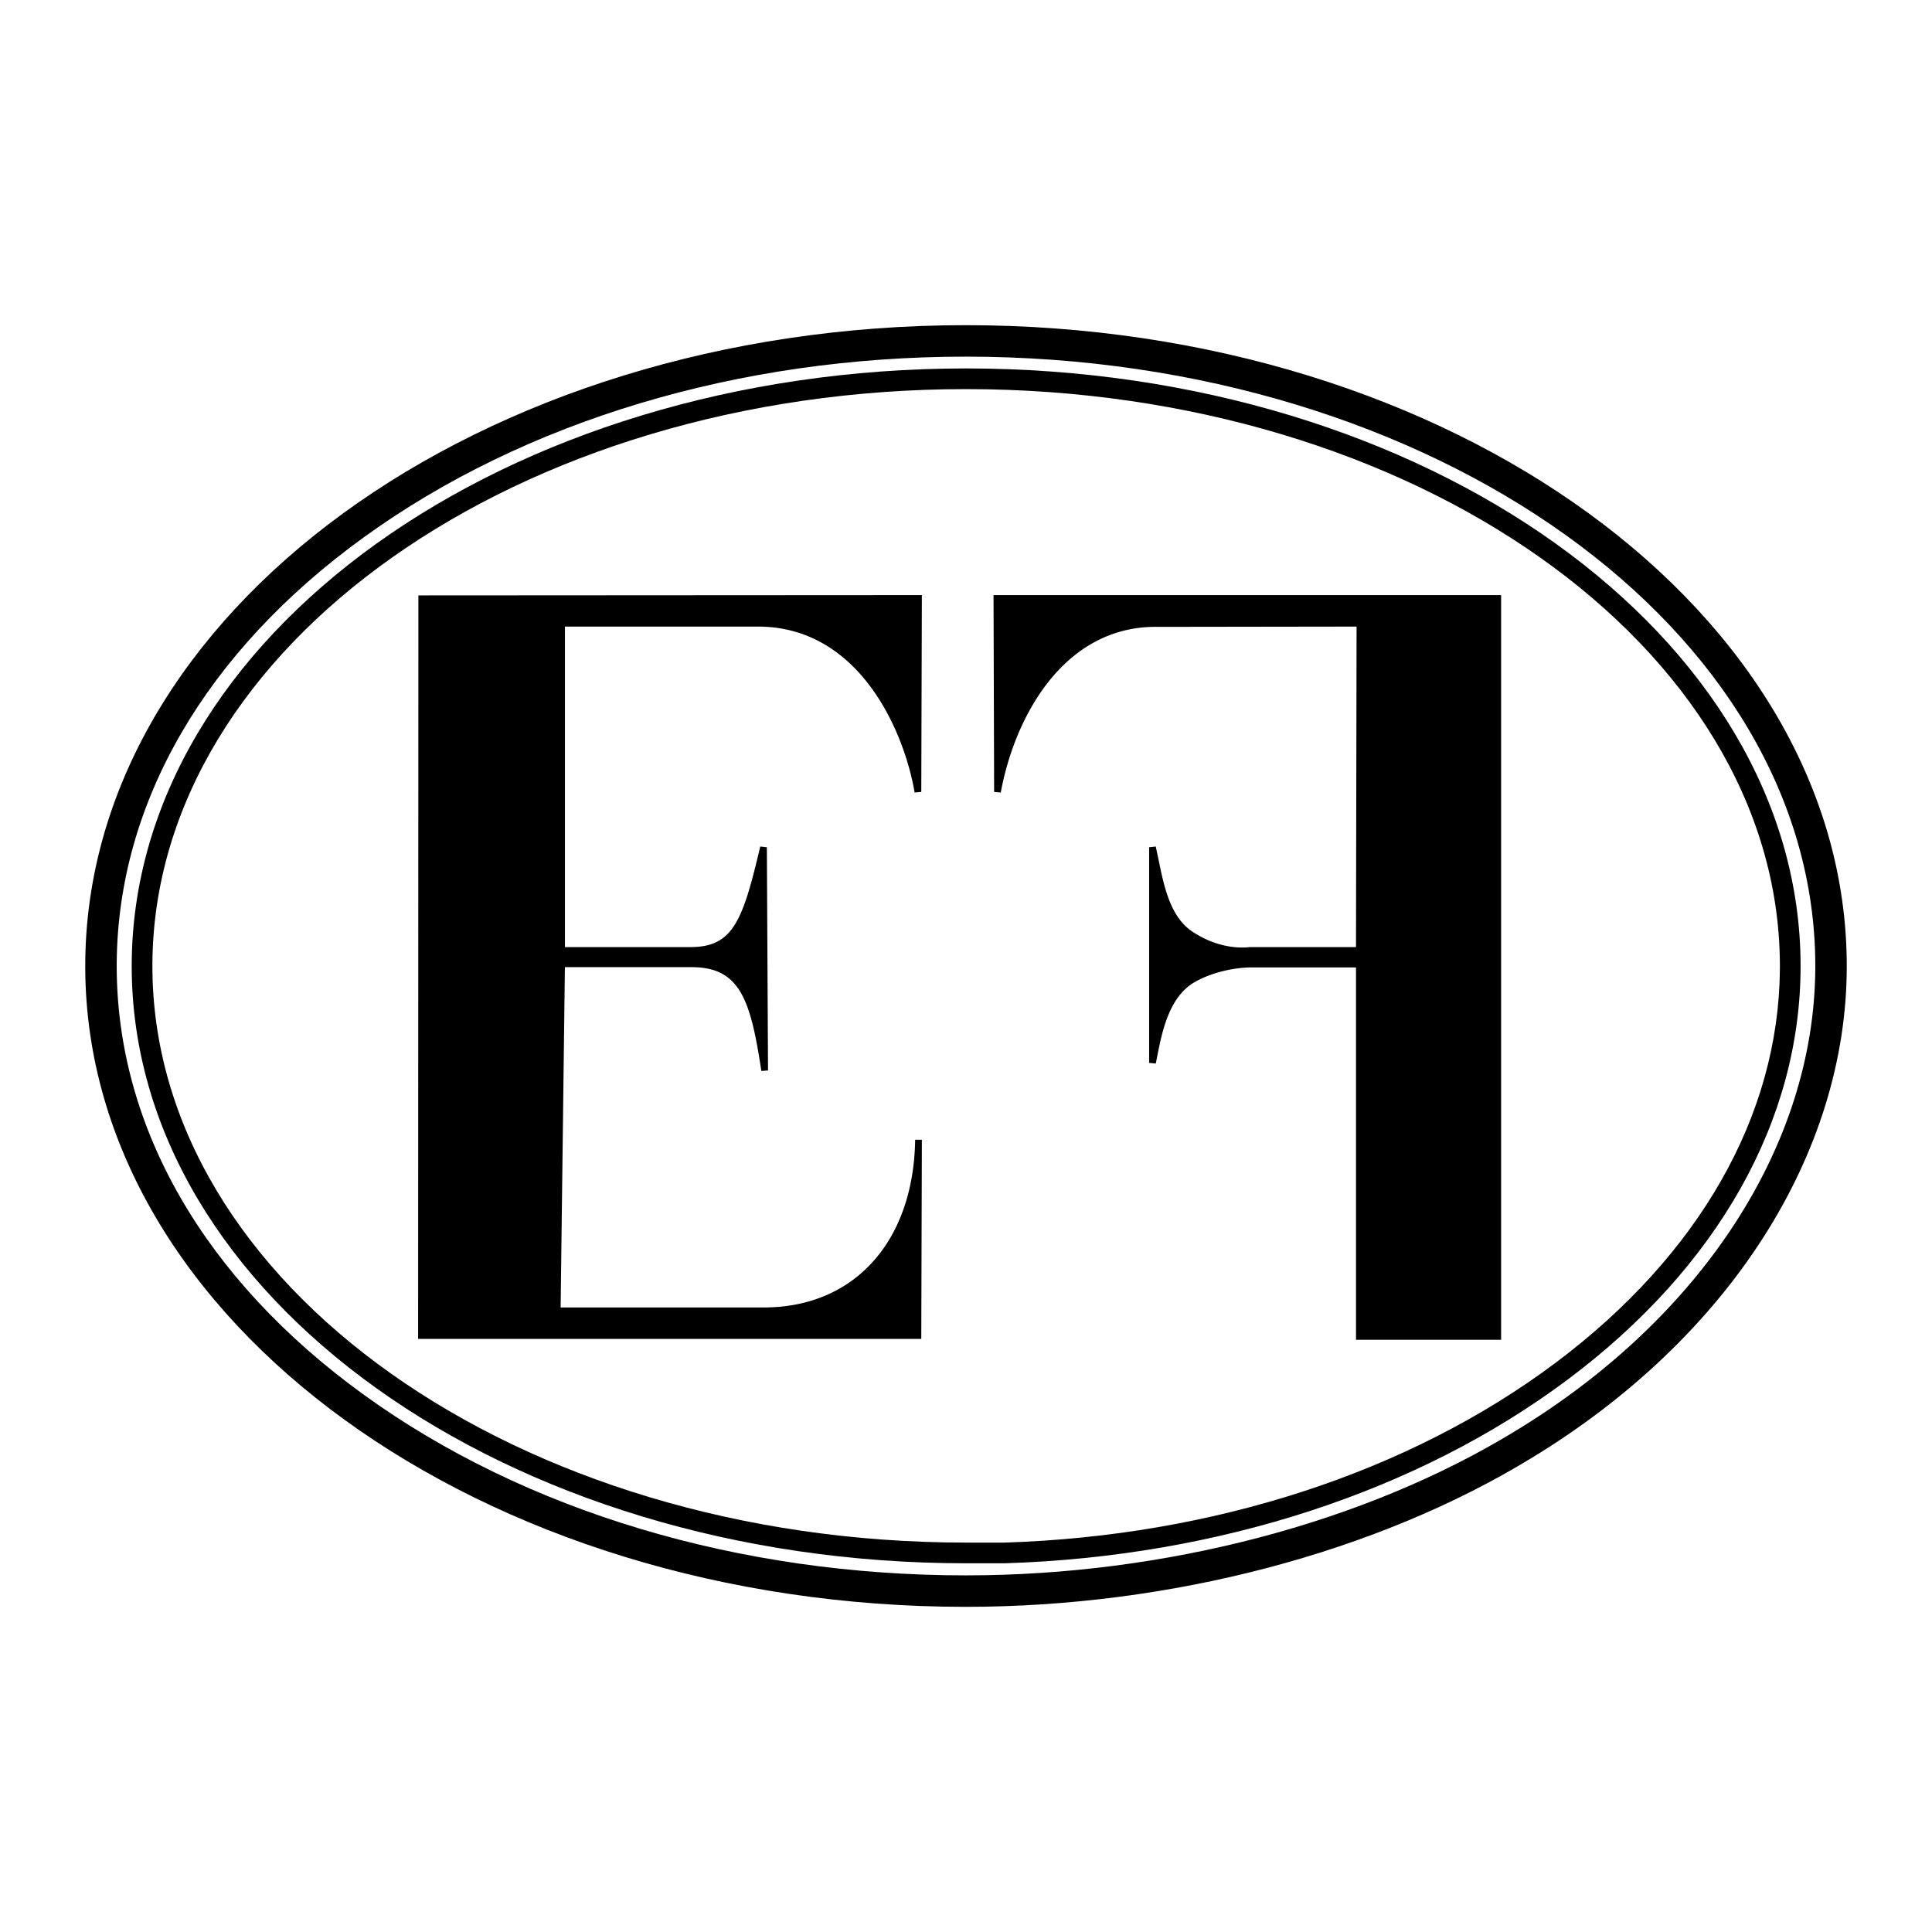
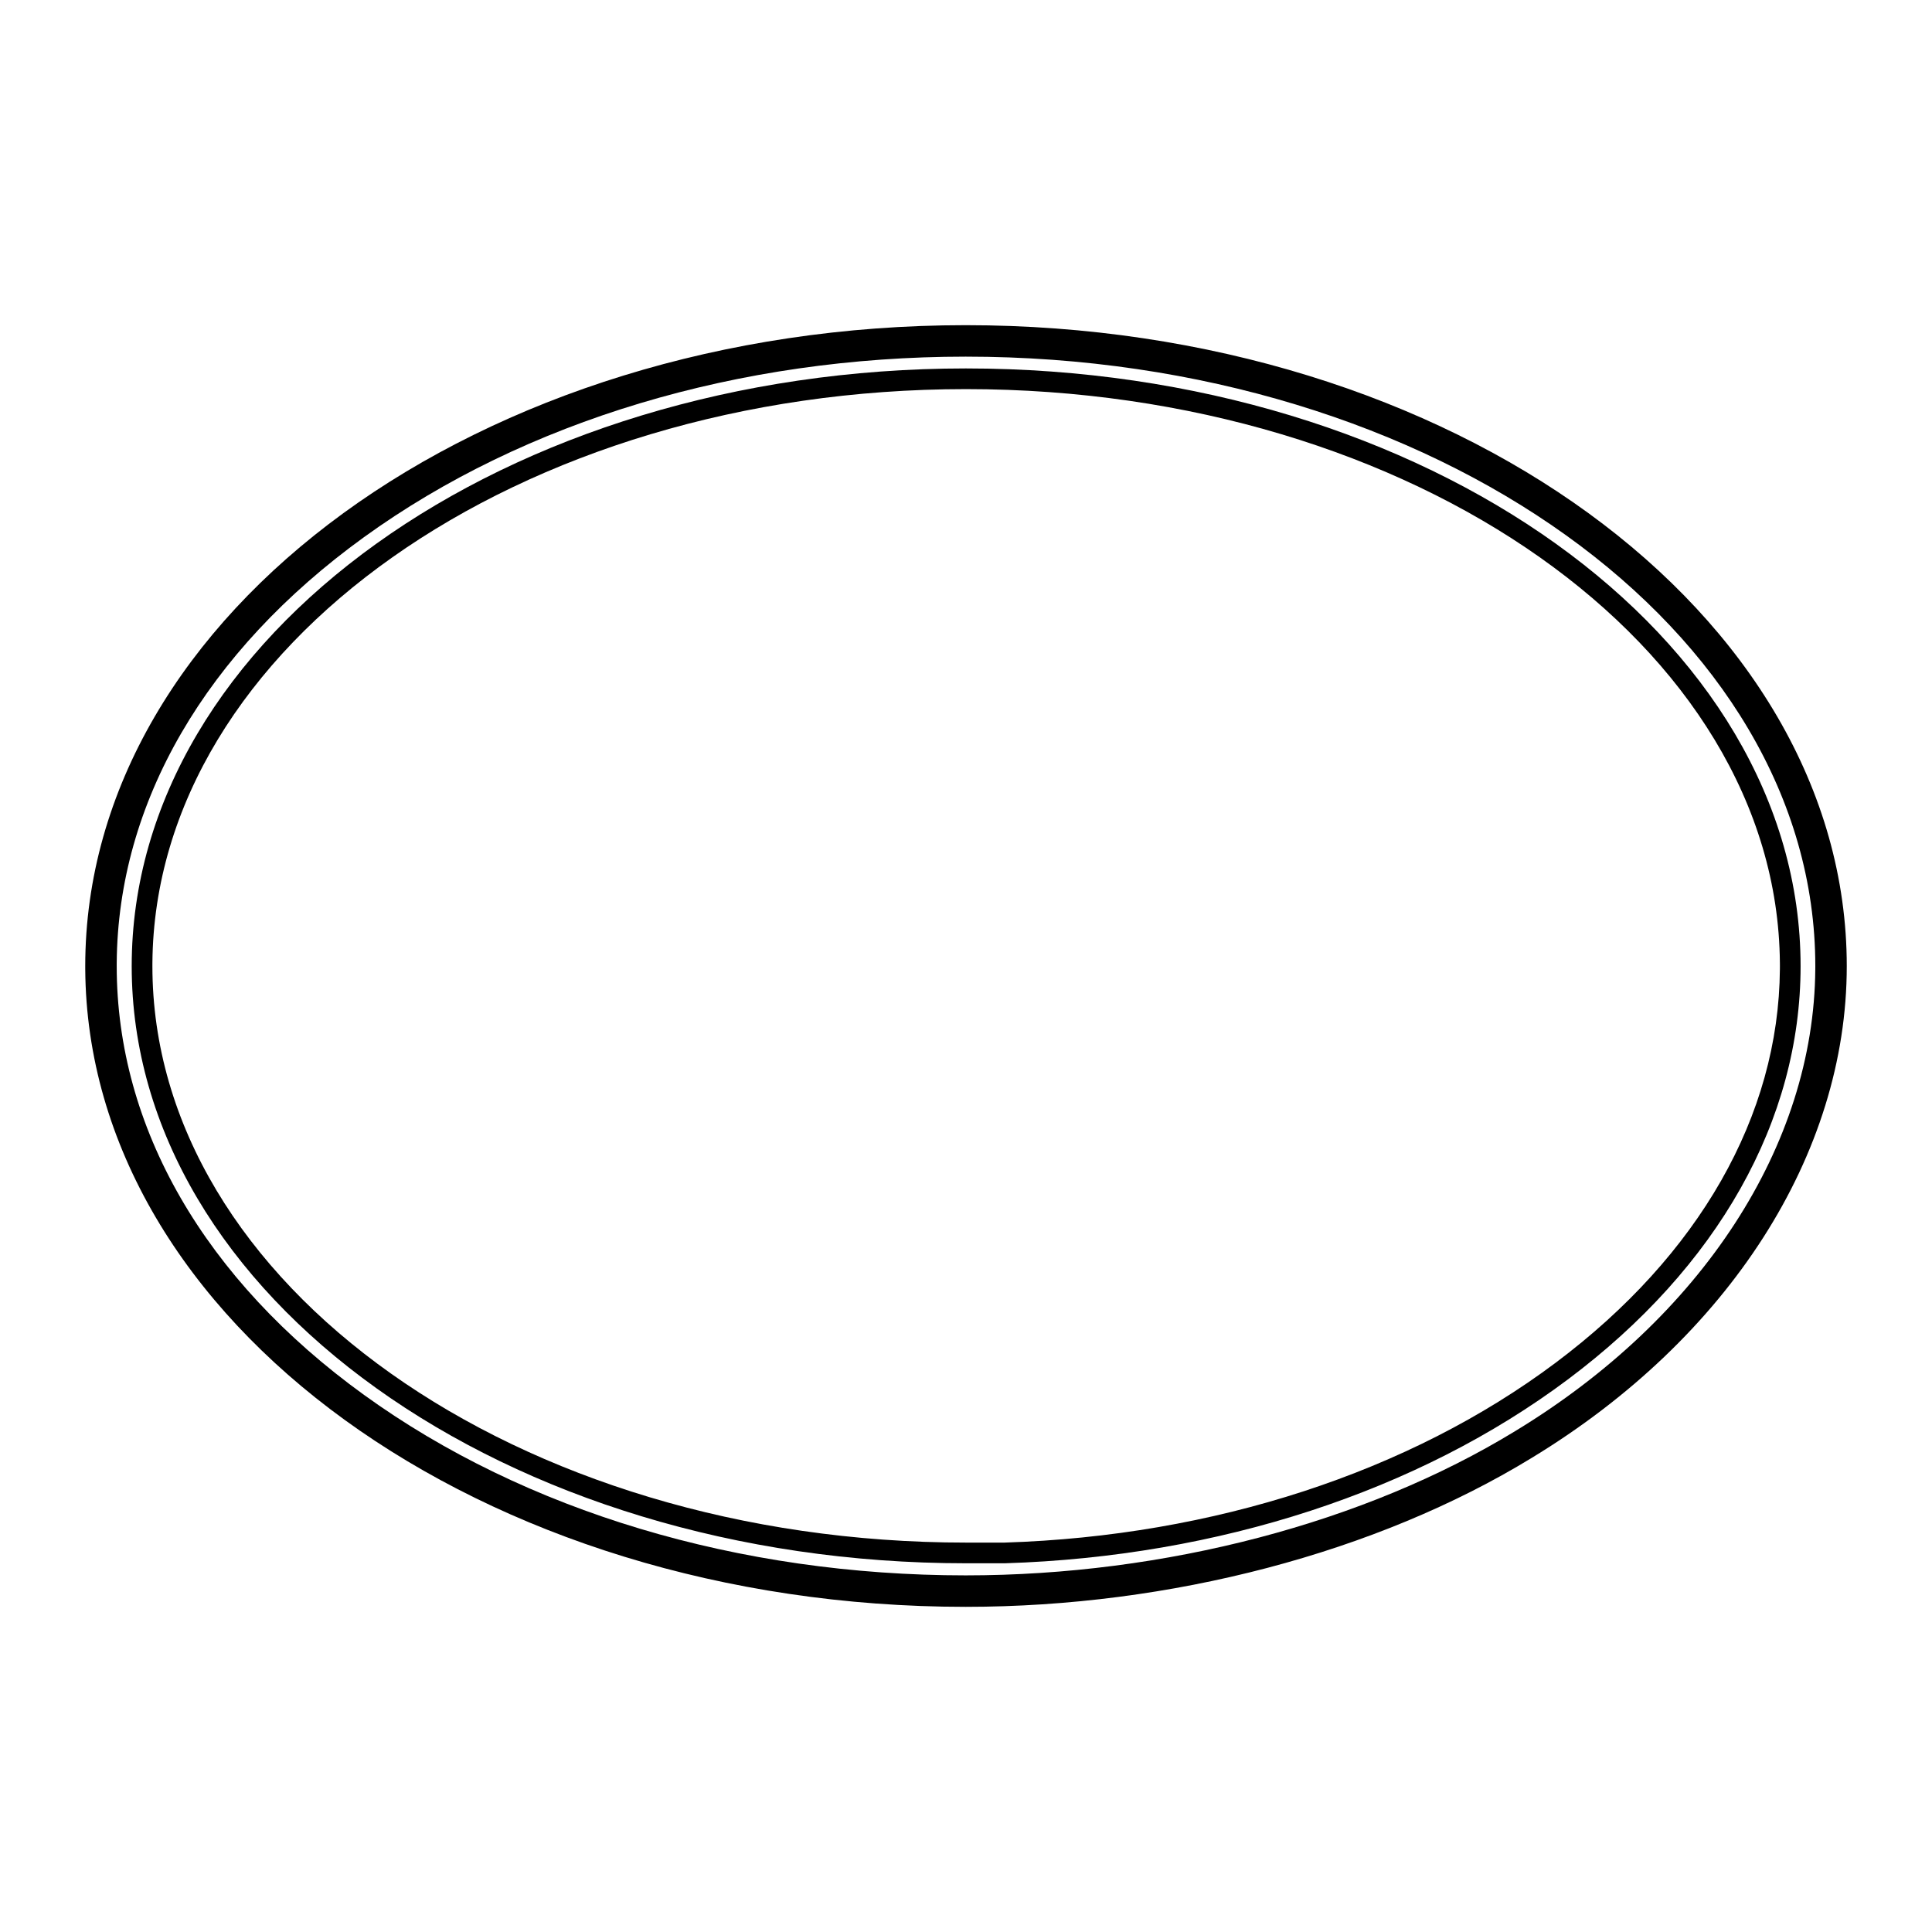
<svg xmlns="http://www.w3.org/2000/svg" width="2500" height="2500" viewBox="0 0 192.756 192.756">
  <g fill-rule="evenodd" clip-rule="evenodd">
-     <path fill="#fff" d="M0 0h192.756v192.756H0V0z" />
-     <path d="M149.428 59.374H99.125l.059 19.637.662.06c1.377-7.5 6.17-16.328 15.145-16.528l20.354-.029c0 .65-.057 31.328-.057 31.975H124.72c-1.871.212-3.939-.34-5.715-1.514-2.238-1.46-2.859-4.487-3.406-7.157l-.289-1.36-.66.075v21.511l.662.066.131-.655c.482-2.45 1.143-5.806 3.559-7.356 1.182-.725 2.643-1.182 3.961-1.407.078-.014.156-.026.232-.038l.016-.002.115-.017.012-.002c.068-.01.137-.019.205-.027l.035-.004.098-.012.051-.006.143-.014.07-.007.072-.007.096-.007.074-.005.104-.007.049-.003.129-.006h.02l.127-.004.037-.001.135-.001h10.506v37.149h14.477V59.374h-.338zM76.205 130.446H55.934c.008-.633.39-30.957.424-33.755l.002-.173v-.007-.018h12.722c.079 0 .156.002.233.004.021.002.042.002.064.003a8.837 8.837 0 0 1 .233.012l.157.011.062.006c.054.004.106.01.159.016l.054.006c.055.006.109.014.164.021l.044.006.17.027.032.006c.061.01.121.021.18.034l.018.003c.065.014.129.028.193.044 3.305.806 4.196 4.1 5.116 10.158l.665-.052-.053-10.106-.063-12.16-.66-.075c-1.735 7.39-2.71 9.979-6.83 10.032H56.365V62.514h19.286c10.087.029 14.553 10.418 15.601 16.553l.664-.056.059-19.637h-.335l-49.896.029-.014 36.66-.015 37.522h50.201l.059-19.867-.669-.006c-.154 10.165-6.081 16.734-15.101 16.734zM152.801 145.462h.003v.002h-.003z" />
    <path d="M184.252 96.393c0-35.263-39.434-63.95-87.903-63.95-48.438 0-87.845 28.688-87.845 63.95l.001.299c.222 35.109 39.543 63.622 87.844 63.622 20.432 0 41.008-5.412 56.454-14.85 19.693-11.959 31.449-30.303 31.449-49.071zm-33.08 46.388l-.004.002c-14.967 9.146-34.947 14.392-54.819 14.392-22.645 0-43.964-6.395-60.03-18.005-15.912-11.499-24.675-26.692-24.675-42.777l.001-.329c.119-15.977 8.871-31.049 24.674-42.474 16.064-11.613 37.383-18.008 60.03-18.008 46.739 0 84.764 27.279 84.764 60.811l-.002.299c-.125 17.558-11.297 34.768-29.939 46.089z" />
    <path d="M96.378 36.759c-45.897 0-83.238 26.752-83.238 59.634 0 32.851 37.34 59.576 83.238 59.576l3.899-.001c21.299-.666 41.236-7.179 56.143-18.336 14.977-11.213 23.225-25.857 23.225-41.239 0-32.882-37.354-59.634-83.267-59.634zm58.806 99.22c-14.568 10.904-34.086 17.27-54.961 17.926h-3.844c-44.76 0-81.174-25.801-81.174-57.513l.001-.329c.25-31.594 36.568-57.241 81.172-57.241 44.62 0 80.95 25.647 81.202 57.241l.002.329-.002.299c-.107 14.608-8.051 28.549-22.396 39.288z" />
  </g>
</svg>